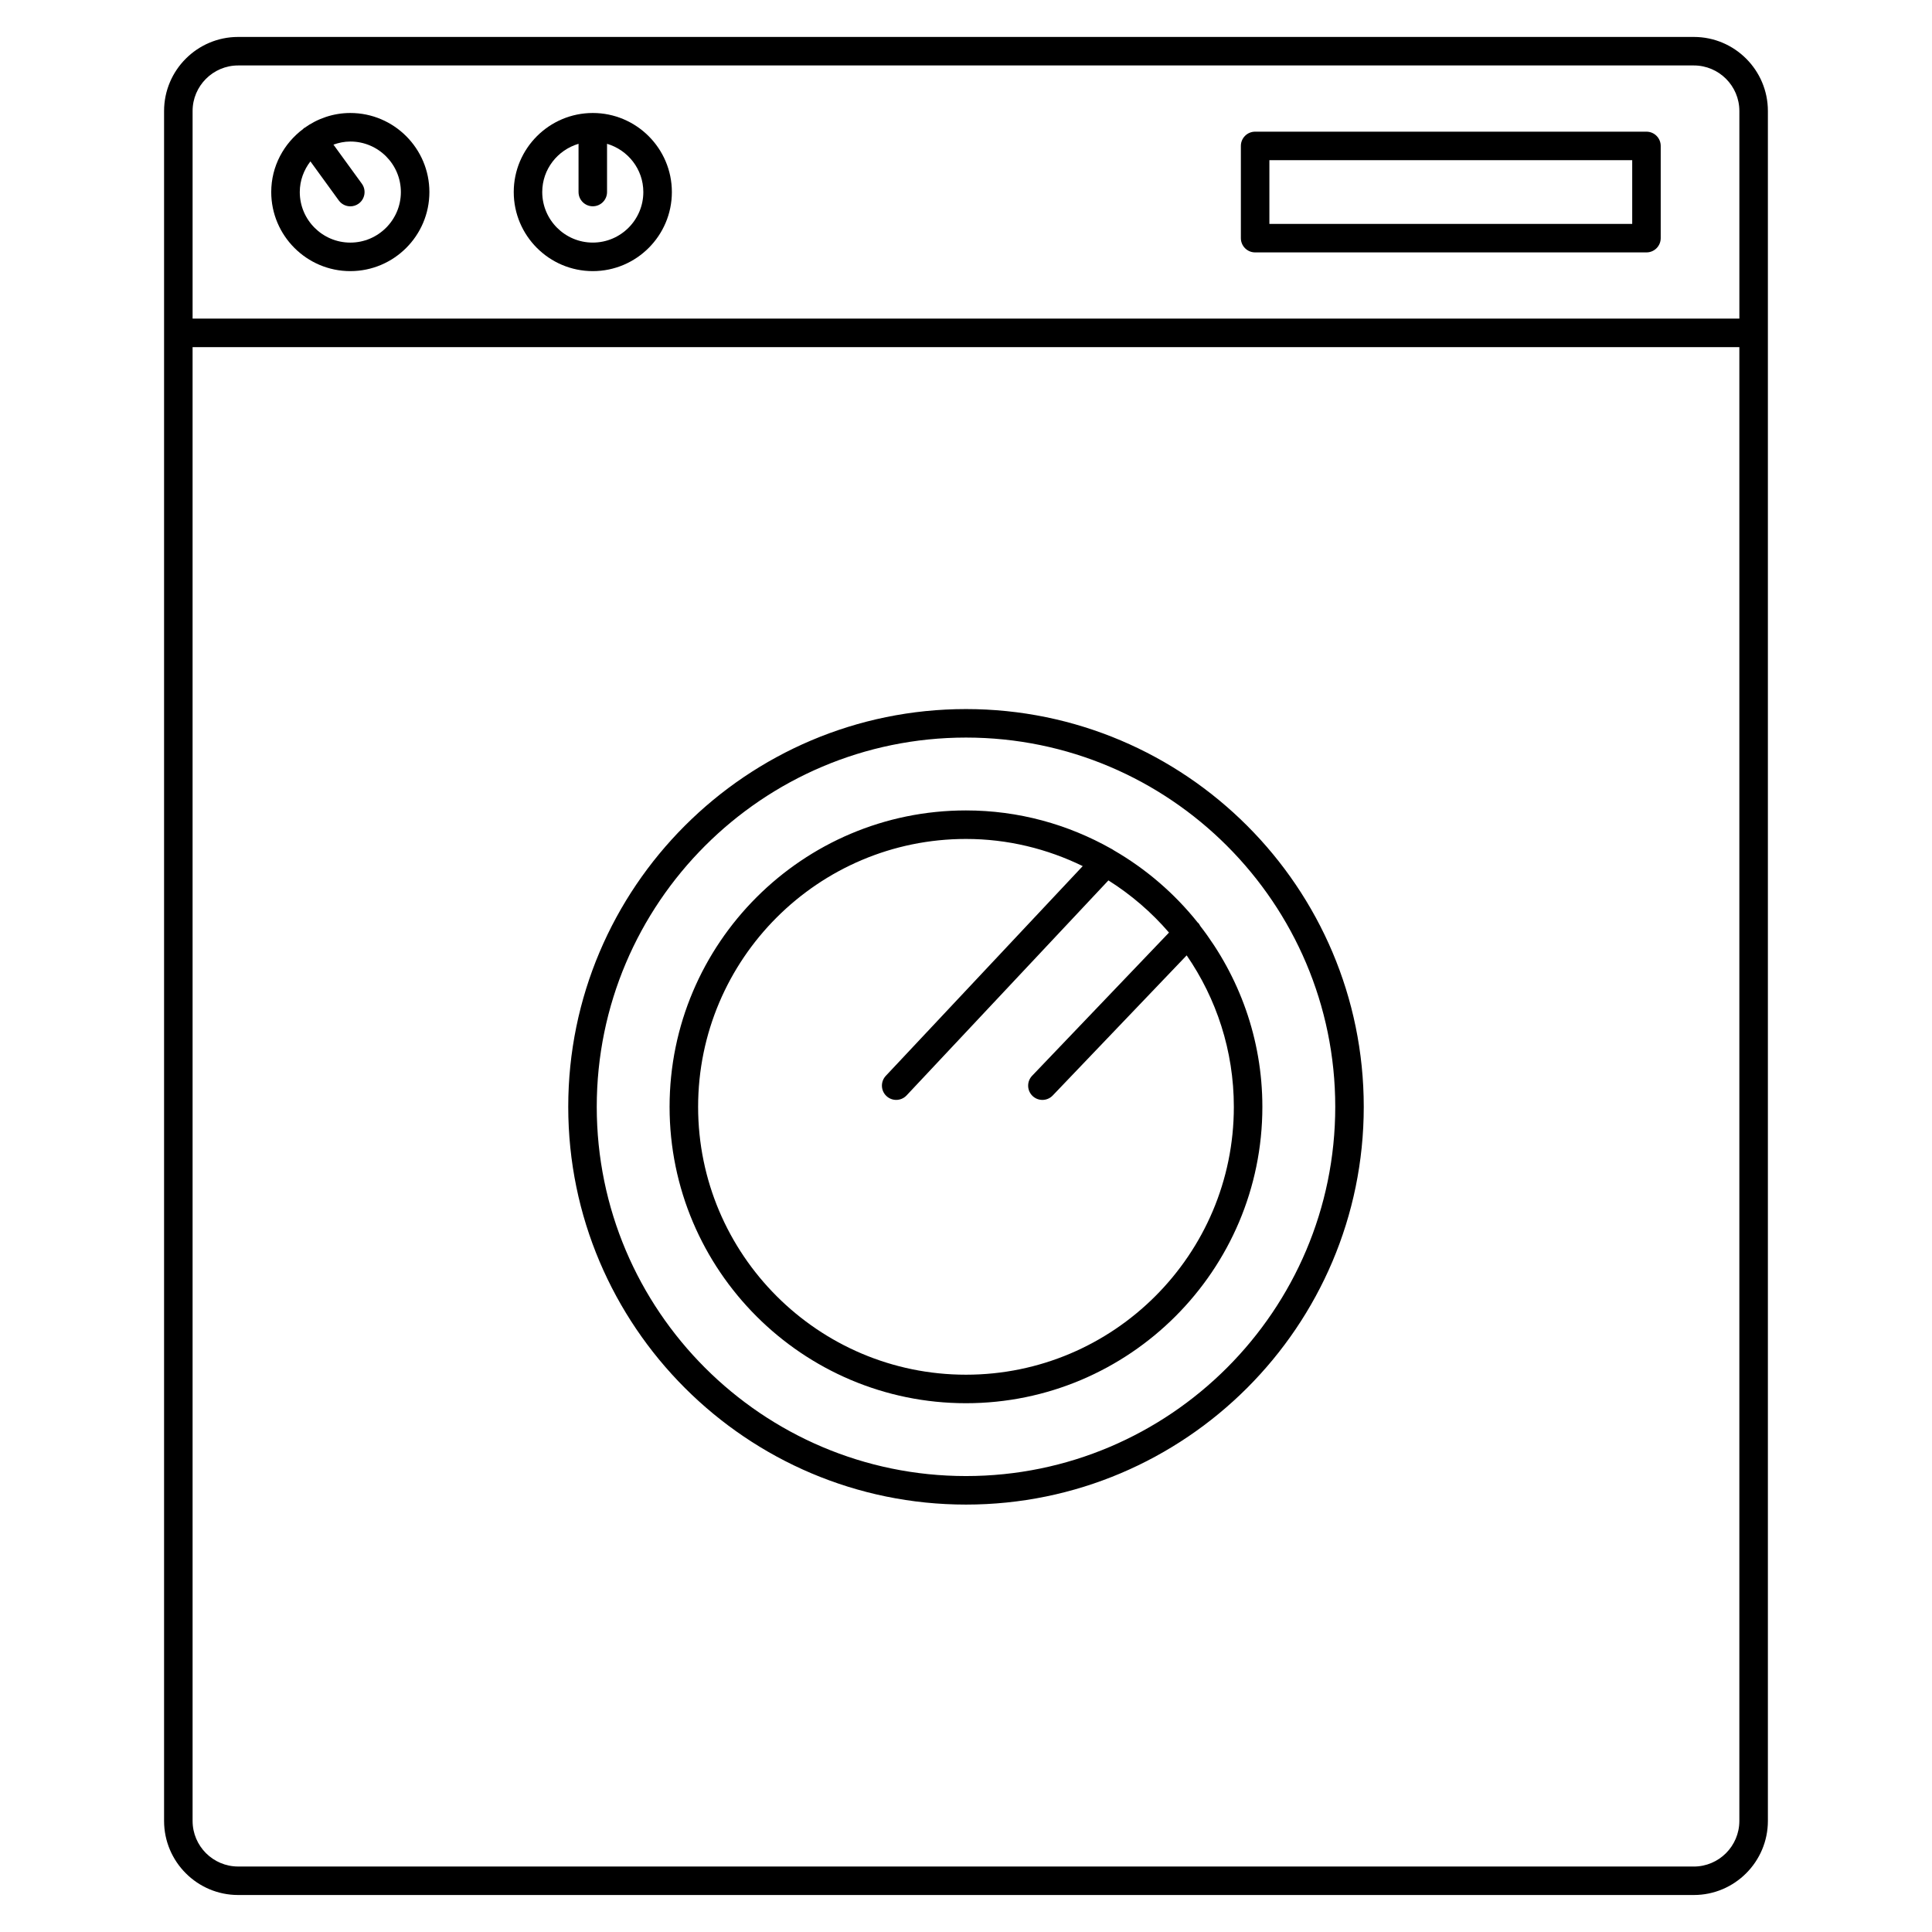
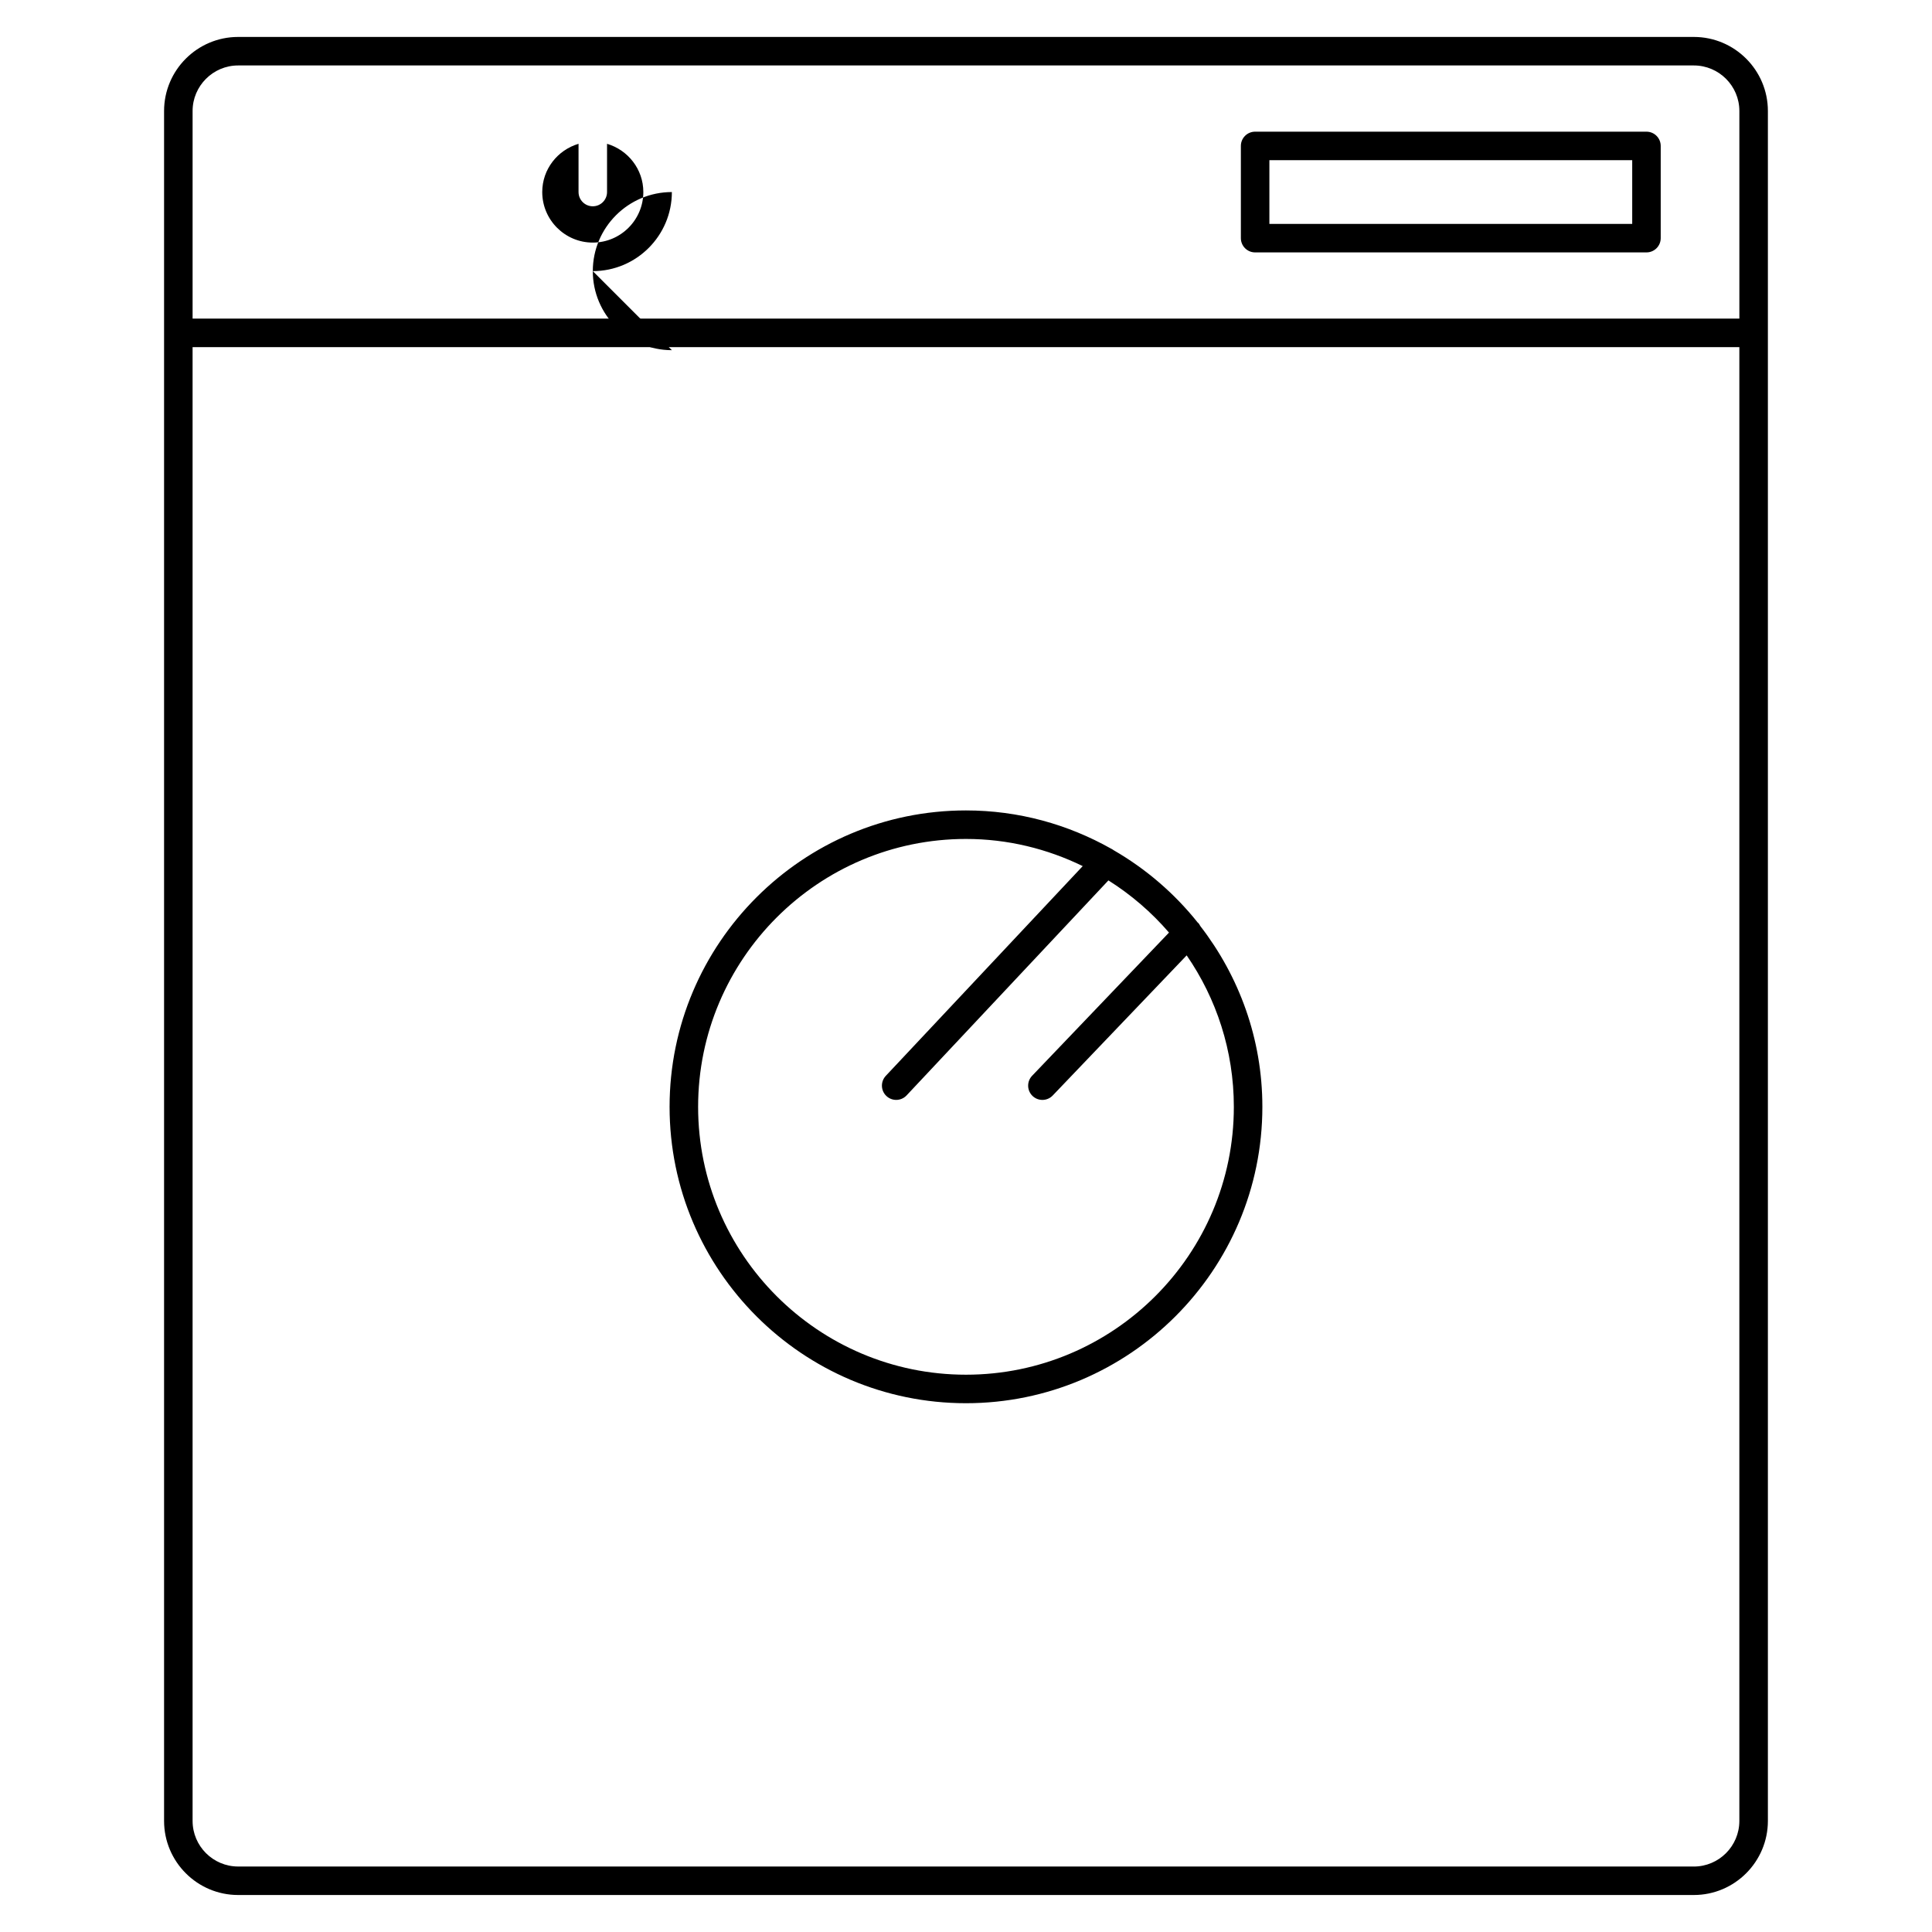
<svg xmlns="http://www.w3.org/2000/svg" fill="#000000" width="800px" height="800px" version="1.1" viewBox="144 144 512 512">
  <g>
    <path d="m592.88 153.79h-385.77c-10.82 0-19.629 8.805-19.629 19.629v453.14c0 10.828 8.805 19.637 19.629 19.637h385.77c10.82 0 19.629-8.812 19.629-19.637v-453.14c0.004-10.824-8.805-19.629-19.629-19.629zm-385.77 7.555h385.77c6.656 0 12.07 5.414 12.07 12.07v55.012h-409.91v-55.012c0-6.648 5.422-12.07 12.074-12.07zm385.77 477.3h-385.77c-6.656 0-12.07-5.422-12.07-12.082l-0.004-390.57h409.91v390.57c0 6.668-5.418 12.09-12.074 12.09z" />
    <path d="m476.62 210.89h103.71c2.086 0 3.777-1.691 3.777-3.777v-24.441c0-2.086-1.691-3.777-3.777-3.777h-103.71c-2.086 0-3.777 1.691-3.777 3.777v24.441c0 2.082 1.695 3.777 3.777 3.777zm3.781-24.441h96.152v16.883h-96.152z" />
-     <path d="m236.84 215.85c11.551 0 20.953-9.402 20.953-20.953s-9.402-20.953-20.953-20.953c-4.543 0-8.727 1.492-12.168 3.961-0.039 0.023-0.098 0.031-0.137 0.059-0.082 0.055-0.117 0.145-0.191 0.207-5.109 3.824-8.465 9.863-8.465 16.723 0.008 11.559 9.41 20.957 20.961 20.957zm13.395-20.953c0 7.387-6.012 13.395-13.395 13.395-7.387 0-13.395-6.012-13.395-13.395 0-3.066 1.078-5.863 2.82-8.125l7.516 10.348c0.742 1.02 1.891 1.559 3.059 1.559 0.77 0 1.547-0.23 2.215-0.719 1.688-1.23 2.062-3.594 0.836-5.281l-7.523-10.352c1.402-0.5 2.891-0.82 4.465-0.82 7.394-0.008 13.402 6.004 13.402 13.391z" />
-     <path d="m301.1 215.85c11.551 0 20.953-9.402 20.953-20.953s-9.402-20.953-20.953-20.953c-11.551 0-20.953 9.402-20.953 20.953 0 11.555 9.398 20.953 20.953 20.953zm-3.781-33.742v12.785c0 2.086 1.691 3.777 3.777 3.777 2.086 0 3.777-1.691 3.777-3.777v-12.785c5.535 1.641 9.617 6.723 9.617 12.785 0 7.387-6.012 13.395-13.395 13.395-7.387 0-13.395-6.012-13.395-13.395 0-6.062 4.082-11.137 9.617-12.785z" />
-     <path d="m400 331.91c-58.125 0-105.41 47.289-105.41 105.41 0 58.121 47.289 105.41 105.41 105.41 58.125 0 105.41-47.289 105.41-105.41 0-58.125-47.289-105.41-105.41-105.41zm0 203.26c-53.957 0-97.855-43.898-97.855-97.852 0-53.957 43.898-97.855 97.855-97.855s97.855 43.898 97.855 97.855c-0.004 53.953-43.898 97.852-97.855 97.852z" />
+     <path d="m301.1 215.85c11.551 0 20.953-9.402 20.953-20.953c-11.551 0-20.953 9.402-20.953 20.953 0 11.555 9.398 20.953 20.953 20.953zm-3.781-33.742v12.785c0 2.086 1.691 3.777 3.777 3.777 2.086 0 3.777-1.691 3.777-3.777v-12.785c5.535 1.641 9.617 6.723 9.617 12.785 0 7.387-6.012 13.395-13.395 13.395-7.387 0-13.395-6.012-13.395-13.395 0-6.062 4.082-11.137 9.617-12.785z" />
    <path d="m461.5 388.55c-0.023-0.023-0.059-0.031-0.086-0.055-6.144-7.715-13.703-14.219-22.285-19.18-0.23-0.145-0.449-0.332-0.699-0.422-11.383-6.414-24.477-10.121-38.441-10.121-43.312 0-78.543 35.238-78.543 78.551s35.238 78.543 78.543 78.543c43.309 0 78.551-35.23 78.551-78.543 0-18.047-6.184-34.641-16.453-47.922-0.168-0.297-0.324-0.605-0.586-0.852zm-61.504 119.76c-39.145 0-70.988-31.84-70.988-70.988 0-39.145 31.84-70.992 70.988-70.992 11.098 0 21.566 2.629 30.938 7.195l-52.191 55.59c-1.426 1.527-1.355 3.914 0.172 5.344 0.73 0.684 1.656 1.023 2.586 1.023 1.008 0 2.012-0.398 2.754-1.188l53.488-56.98c6.016 3.797 11.43 8.453 16.055 13.828l-36.281 37.953c-1.441 1.512-1.387 3.898 0.117 5.344 0.734 0.699 1.672 1.047 2.613 1.047 0.992 0 1.988-0.387 2.731-1.164l35.504-37.141c7.871 11.43 12.5 25.25 12.5 40.148 0.008 39.137-31.84 70.98-70.984 70.98z" />
  </g>
</svg>